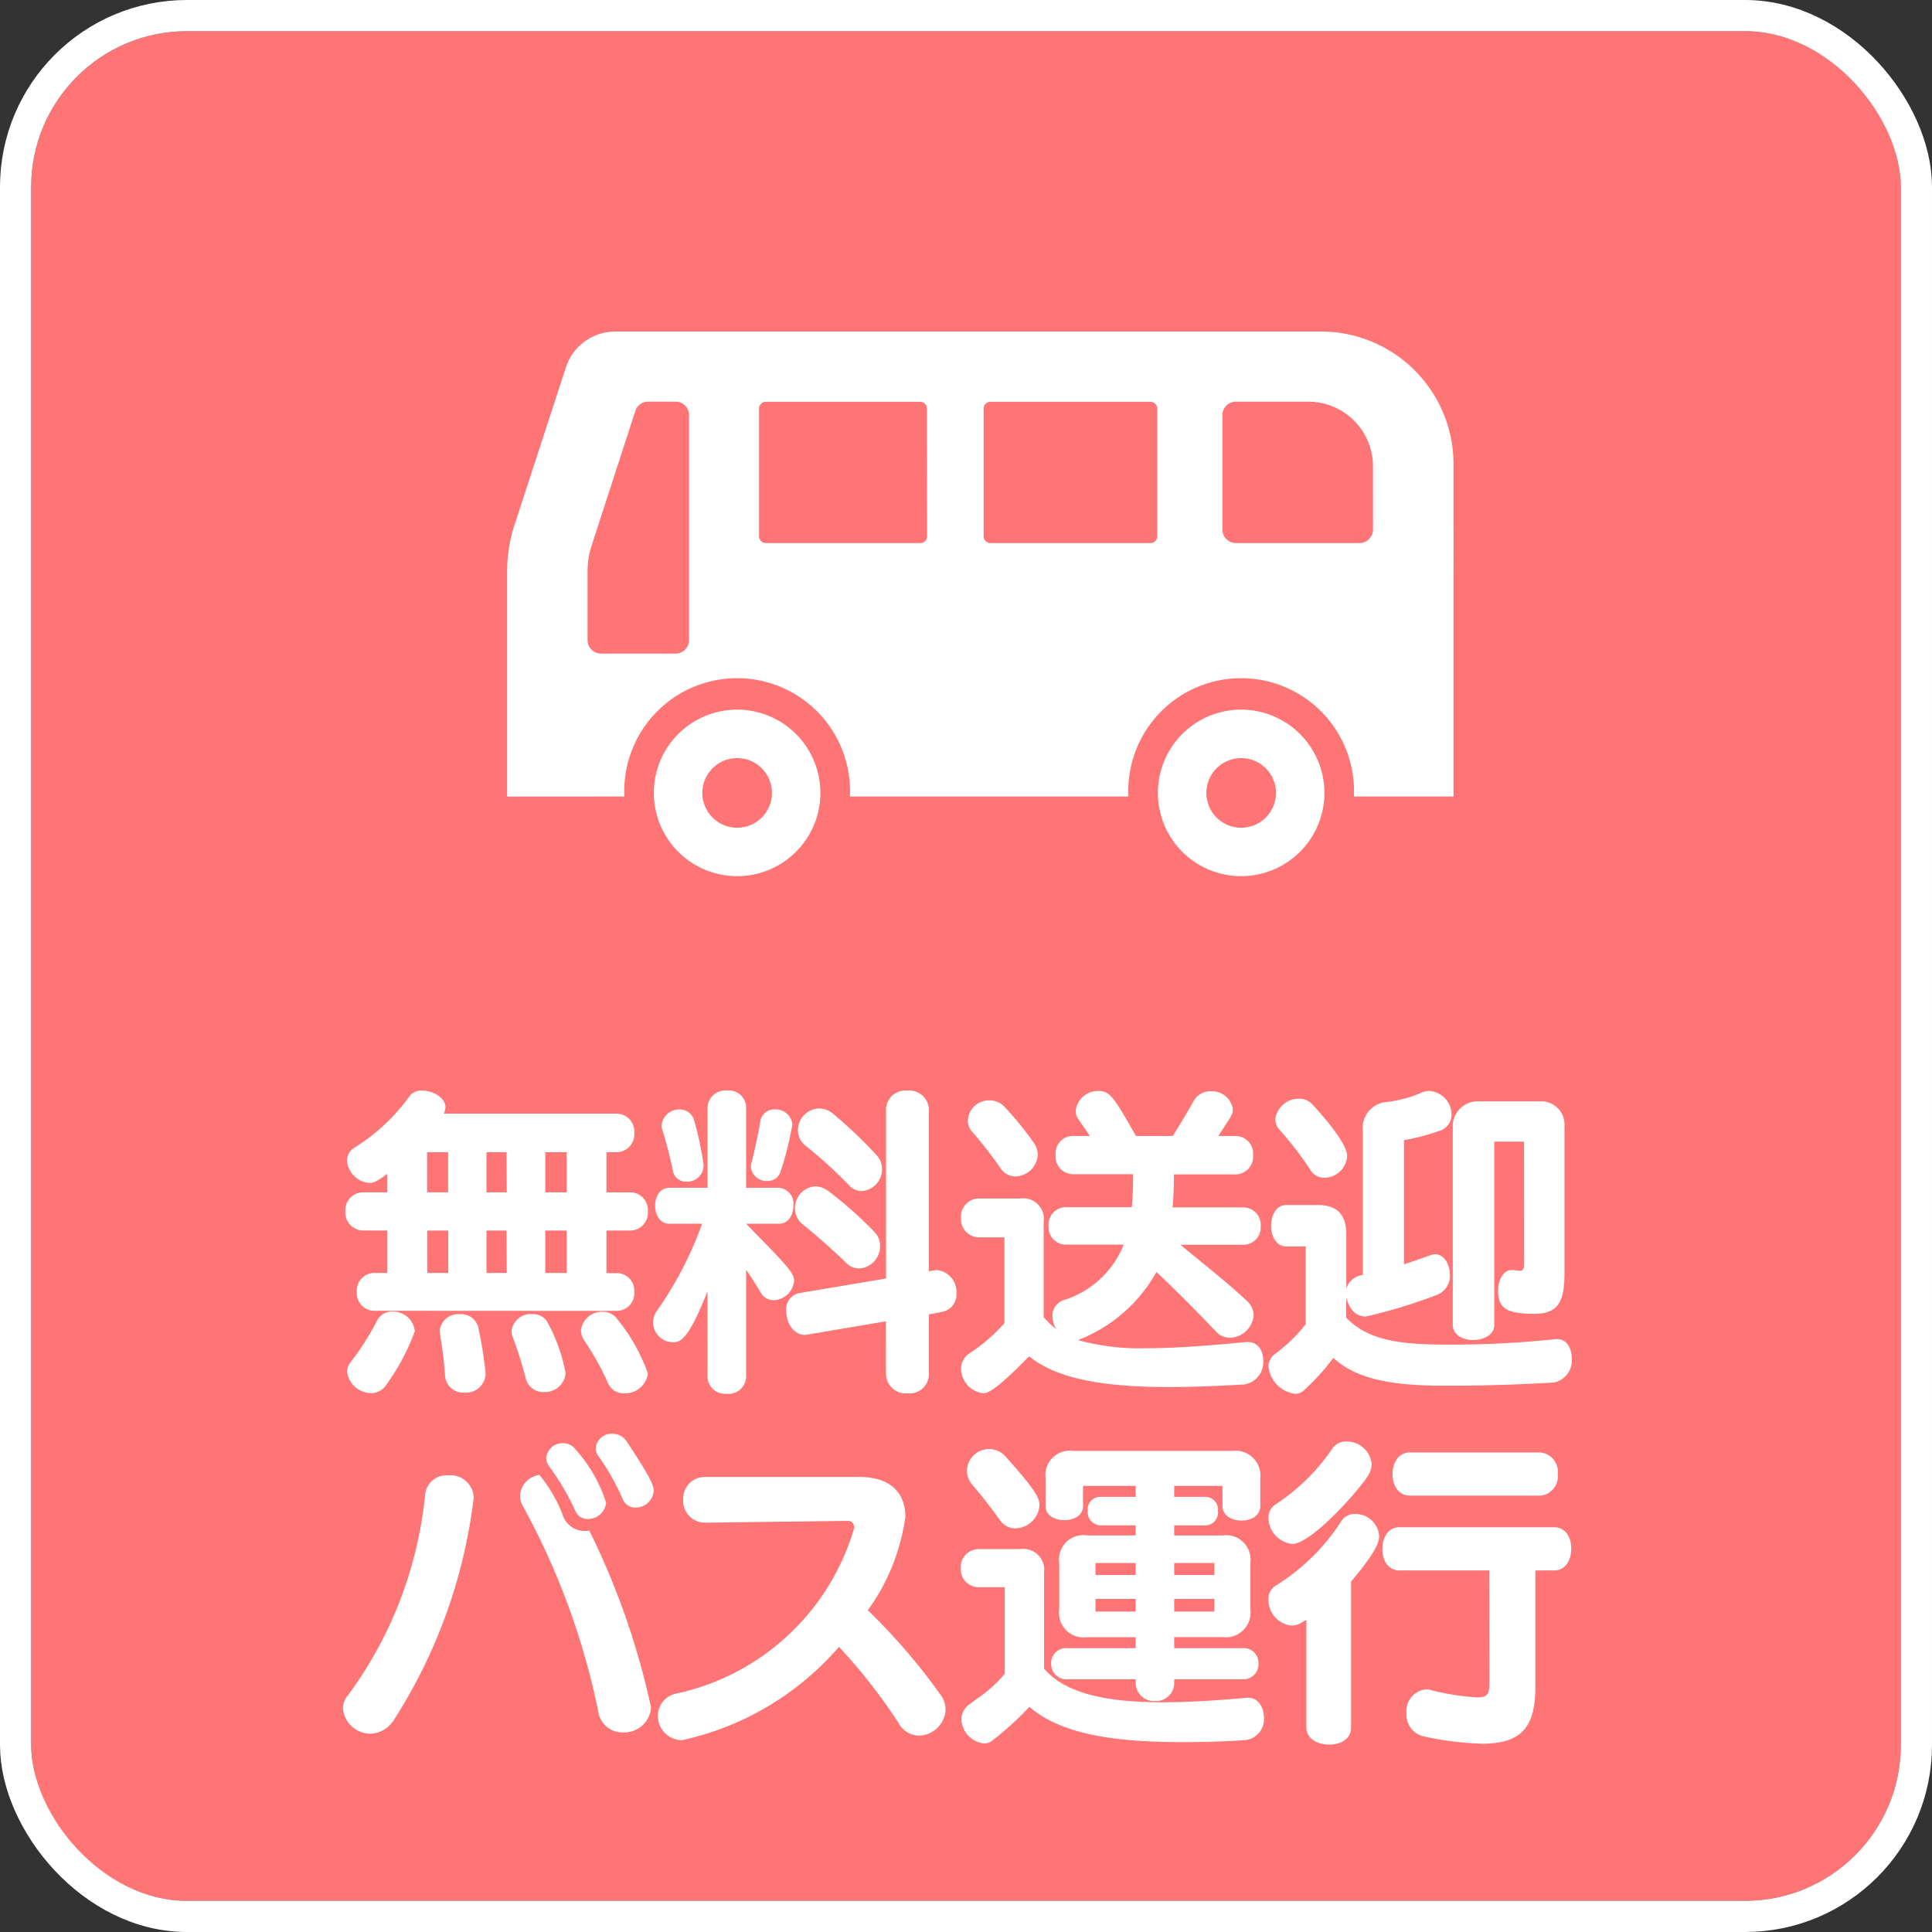
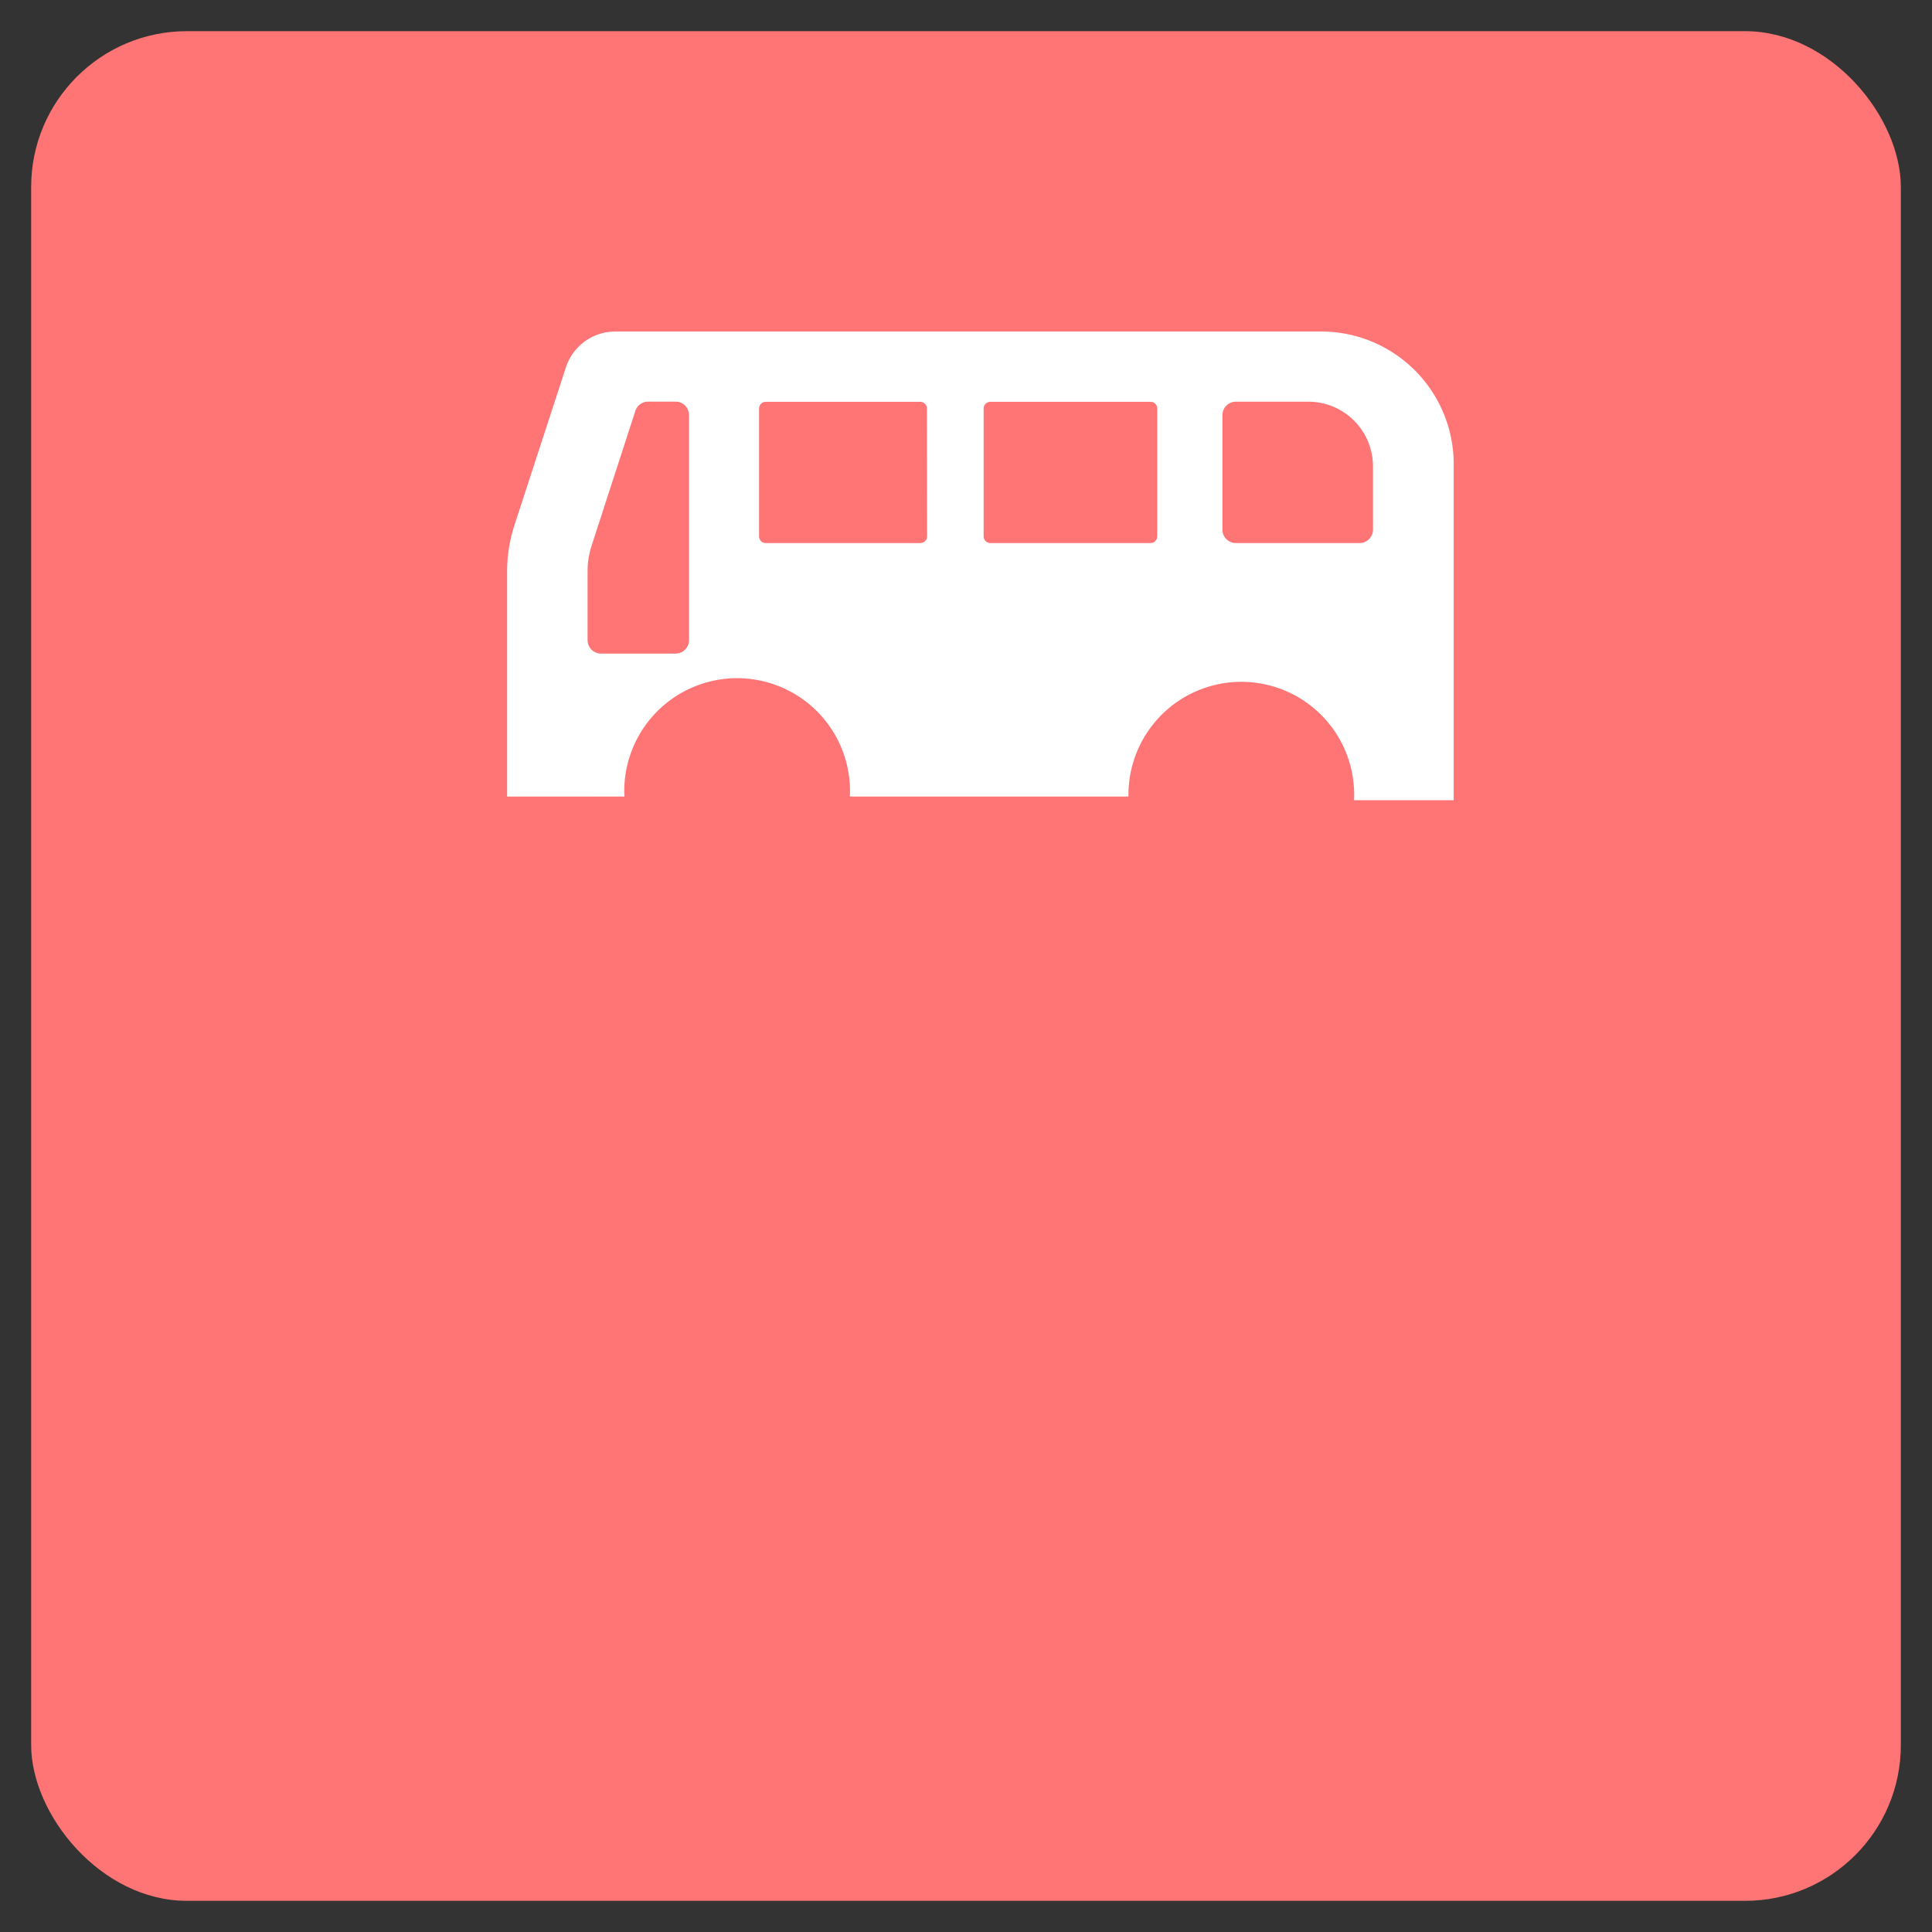
<svg xmlns="http://www.w3.org/2000/svg" viewBox="0 0 62 62">
  <rect x="0" y="0" width="62" height="62" fill="#333333" stroke="none" />
  <defs>
    <style>
      .cls-1 {
        fill: #ff7474;
        stroke: #fff;
      }

      .cls-2 {
        fill: #fff;
      }

      .cls-3 {
        stroke: none;
      }

      .cls-4 {
        fill: none;
      }
    </style>
  </defs>
  <g id="グループ化_388" data-name="グループ化 388" transform="translate(-2745 -6108)">
    <g id="長方形_716" data-name="長方形 716" class="cls-1" transform="translate(2746 6109)">
      <rect class="cls-3" width="60" height="60" rx="5" />
-       <rect class="cls-4" x="-0.5" y="-0.5" width="61" height="61" rx="5.5" />
    </g>
-     <path id="パス_600" data-name="パス 600" class="cls-2" d="M-14.029-3.168a.567.567,0,0,0,.572-.613.564.564,0,0,0-.572-.6h-.322V-5.746h.769a.57.57,0,0,0,.561-.613.565.565,0,0,0-.561-.613h-.769V-8.261h.322a.575.575,0,0,0,.572-.624.572.572,0,0,0-.572-.613h-5.54a.555.555,0,0,0,.052-.208c0-.3-.395-.53-.738-.53a.464.464,0,0,0-.437.208,6.267,6.267,0,0,1-1.725,1.611.488.488,0,0,0-.26.426.78.78,0,0,0,.717.717c.125,0,.229-.031.572-.291v.592h-.769a.573.573,0,0,0-.572.613.578.578,0,0,0,.572.613h.769v1.362H-21.8a.561.561,0,0,0-.561.6.565.565,0,0,0,.561.613Zm-7.4,2.391A7.2,7.2,0,0,0-20.5-2.513a.7.7,0,0,0-.717-.634.542.542,0,0,0-.5.3,8.434,8.434,0,0,1-.832,1.31.549.549,0,0,0-.125.322.786.786,0,0,0,.769.686A.569.569,0,0,0-21.43-.777Zm8.409-.385A5.9,5.9,0,0,0-14-2.9a.567.567,0,0,0-.468-.239.675.675,0,0,0-.7.592.6.6,0,0,0,.094.312,8.765,8.765,0,0,1,.78,1.4.539.539,0,0,0,.509.312A.733.733,0,0,0-13.021-1.162Zm-2.64,0a5.407,5.407,0,0,0-.551-1.58.528.528,0,0,0-.52-.322.617.617,0,0,0-.665.54.577.577,0,0,0,.031.177A12.875,12.875,0,0,1-16.939-1a.573.573,0,0,0,.582.437A.666.666,0,0,0-15.661-1.162Zm-2.567.01c0-.021-.01-.062-.01-.094a13.212,13.212,0,0,0-.229-1.4.558.558,0,0,0-.582-.416.6.6,0,0,0-.655.54c0,.031.01.062.01.094a13.475,13.475,0,0,1,.166,1.362.579.579,0,0,0,.624.52A.626.626,0,0,0-18.228-1.151Zm2.6-3.233h-.686V-5.746h.686Zm-3.8,0h-.676V-5.746h.676Zm3.8-2.588h-.686V-8.261h.686Zm-1.923,2.588H-18.2V-5.746h.644Zm-1.881-2.588h-.676V-8.261h.676Zm1.881,0H-18.2V-8.261h.644Zm6.444,5.935a.562.562,0,0,0,.624.53.559.559,0,0,0,.613-.53V-4.488c.156.218.3.457.468.728a.471.471,0,0,0,.416.249.682.682,0,0,0,.655-.613c0-.26-.146-.416-1.538-1.84h1.06c.3,0,.457-.291.457-.582a.512.512,0,0,0-.457-.572h-1.06v-2.6a.552.552,0,0,0-.613-.52.567.567,0,0,0-.624.52v2.6h-1.227c-.3,0-.457.281-.457.572s.156.582.457.582h1.05A11.661,11.661,0,0,1-12.709-3.2a.669.669,0,0,0-.146.405.649.649,0,0,0,.624.634c.239,0,.489-.031,1.123-1.632Zm5.727-.083a.639.639,0,0,0,.7.6.62.62,0,0,0,.676-.6V-3.054l.426-.083a.562.562,0,0,0,.457-.592.7.7,0,0,0-.613-.748.426.426,0,0,0-.114.01l-.156.031V-9.654a.63.63,0,0,0-.7-.582.617.617,0,0,0-.676.582v5.447l-2.786.468a.526.526,0,0,0-.416.572c0,.374.229.769.6.769.021,0,.052-.01.083-.01l2.515-.426ZM-6.223-4.53a.716.716,0,0,0,.655-.717.639.639,0,0,0-.166-.437A12.842,12.842,0,0,0-7.21-7a.765.765,0,0,0-.437-.166.705.705,0,0,0-.655.707.669.669,0,0,0,.27.53c.437.353.956.811,1.382,1.227A.573.573,0,0,0-6.223-4.53Zm.073-2.484a.7.7,0,0,0,.644-.707.663.663,0,0,0-.177-.447,14.581,14.581,0,0,0-1.4-1.33.7.7,0,0,0-.447-.166.7.7,0,0,0-.676.686.638.638,0,0,0,.26.52A15.188,15.188,0,0,1-6.576-7.211.547.547,0,0,0-6.15-7.014Zm-5.083-.811a.288.288,0,0,0-.01-.094,10.171,10.171,0,0,0-.291-1.351A.478.478,0,0,0-12-9.633a.569.569,0,0,0-.582.509.517.517,0,0,0,.031.166,13.2,13.2,0,0,1,.333,1.3.427.427,0,0,0,.447.343A.523.523,0,0,0-11.233-7.825Zm2.463.208a10.4,10.4,0,0,0,.385-1.528.532.532,0,0,0-.561-.489.449.449,0,0,0-.468.395c-.062.385-.177.894-.281,1.32a.522.522,0,0,0-.021.125.5.5,0,0,0,.53.457A.424.424,0,0,0-8.769-7.617ZM6.188-2.17c-1.278.125-2.328.2-3.191.2a7.449,7.449,0,0,1-2.214-.26A4.919,4.919,0,0,0,3.3-4.415c.655.613,1.33,1.3,1.923,1.923a.6.6,0,0,0,.447.187.786.786,0,0,0,.748-.728.616.616,0,0,0-.208-.447c-.6-.572-1.414-1.206-2.141-1.809H6.094a.559.559,0,0,0,.551-.6.559.559,0,0,0-.551-.6H3.818c.031-.333.042-.686.042-1.06H5.845A.568.568,0,0,0,6.4-8.168a.563.563,0,0,0-.551-.613H5.284c.447-.676.468-.707.468-.863a.678.678,0,0,0-.707-.572.61.61,0,0,0-.551.312c-.177.312-.405.707-.676,1.123H2.644c-.707-1.237-.832-1.445-1.206-1.445A.716.716,0,0,0,.71-9.6.461.461,0,0,0,.8-9.311l.364.53H.606a.555.555,0,0,0-.541.613.56.56,0,0,0,.541.613H2.55c0,.385-.01.748-.042,1.06H.378a.558.558,0,0,0-.541.6.558.558,0,0,0,.541.6H2.249A3.041,3.041,0,0,1,.315-3.511.524.524,0,0,0-.038-3a.775.775,0,0,0,.125.416A2.389,2.389,0,0,1-.319-2.97V-6.037a.658.658,0,0,0-.748-.738H-2.4a.578.578,0,0,0-.572.613.585.585,0,0,0,.572.634h.821v2.754A5.514,5.514,0,0,1-2.7-1.806a.588.588,0,0,0-.27.5.8.8,0,0,0,.707.78c.114,0,.333-.01,1.476-1.185.873.707,2.318.987,4.5.987.717,0,1.507-.031,2.4-.083a.722.722,0,0,0,.613-.769c0-.312-.166-.592-.489-.592ZM-.6-8.511a10.142,10.142,0,0,0-.977-1.206.647.647,0,0,0-.478-.208.687.687,0,0,0-.7.644.578.578,0,0,0,.177.405,13.685,13.685,0,0,1,.863,1.112.584.584,0,0,0,.489.281.736.736,0,0,0,.717-.7A.673.673,0,0,0-.6-8.511ZM16.125-2.264a31.466,31.466,0,0,1-3.586.177c-1.694,0-2.526-.229-3.149-.863V-3.6c.114.447.364.613.624.613a16.569,16.569,0,0,0,2.3-.7.658.658,0,0,0,.405-.634c0-.333-.187-.665-.478-.665a.49.49,0,0,0-.177.042c-.26.094-.53.187-.821.281V-8.646a7.009,7.009,0,0,0,1.112-.291.549.549,0,0,0,.416-.53.768.768,0,0,0-.707-.759.629.629,0,0,0-.229.042,3.981,3.981,0,0,1-1.133.312.833.833,0,0,0-.78.925v4.625a.635.635,0,0,0-.53.437V-5.631c0-.6-.27-.935-.915-.935H7.466c-.322,0-.489.333-.489.665s.166.665.489.665H8.09v2.495a5.13,5.13,0,0,1-.956.935.5.5,0,0,0-.239.426.993.993,0,0,0,.842.873A.39.39,0,0,0,8-.59a7.278,7.278,0,0,0,.977-1.071c.717.665,1.809.894,3.565.894,1.486,0,2.422-.042,3.492-.1a.716.716,0,0,0,.592-.78c0-.312-.156-.613-.447-.613ZM15.1-4.717c0,.208-.031.26-.146.26a1.689,1.689,0,0,1-.187-.021H14.7c-.281,0-.437.333-.437.655,0,.592.3.748,1.164.748.78,0,.967-.405.967-1.32V-9.082a.751.751,0,0,0-.8-.811H13.62a.8.8,0,0,0-.811.852v6.33c0,.312.322.478.655.478s.676-.166.676-.478V-8.583A.022.022,0,0,1,14.16-8.6h.915a.022.022,0,0,1,.021.021ZM9.421-8.136c0-.457-1-1.538-1.154-1.694a.541.541,0,0,0-.385-.146.76.76,0,0,0-.769.644.546.546,0,0,0,.146.364A10.8,10.8,0,0,1,8.236-7.7a.512.512,0,0,0,.457.26A.745.745,0,0,0,9.421-8.136ZM-14.361,2.989a4.668,4.668,0,0,0-.967-1.694.508.508,0,0,0-.416-.218.527.527,0,0,0-.541.478.443.443,0,0,0,.094.26,8.238,8.238,0,0,1,.852,1.455.414.414,0,0,0,.385.239A.58.58,0,0,0-14.361,2.989Zm1.528-.385c0-.177-.135-.478-.873-1.59a.545.545,0,0,0-.447-.239.511.511,0,0,0-.541.457.426.426,0,0,0,.094.27,7.656,7.656,0,0,1,.769,1.362.437.437,0,0,0,.416.281A.58.58,0,0,0-12.834,2.6ZM-14.9,3.883a.736.736,0,0,1-.156.01.734.734,0,0,1-.707-.54A4.788,4.788,0,0,0-16.5,2.095a.72.72,0,0,0-.624.665.7.7,0,0,0,.114.374,23.483,23.483,0,0,1,2.4,6.569.772.772,0,0,0,.79.655.858.858,0,0,0,.9-.8A24.386,24.386,0,0,0-14.9,3.883Zm-6.309,6.133a16.875,16.875,0,0,0,2.6-7.2.745.745,0,0,0-.811-.707.692.692,0,0,0-.748.6,12.981,12.981,0,0,1-2.474,6.455.652.652,0,0,0-.166.426.893.893,0,0,0,.884.811A.914.914,0,0,0-21.211,10.015ZM-6.587,3.571c.114,0,.187.094.187.229a7.616,7.616,0,0,1-5.7,5.311.728.728,0,0,0-.6.717.778.778,0,0,0,.78.78A9.266,9.266,0,0,0-6.888,7.614a17.779,17.779,0,0,1,1.913,2.443.752.752,0,0,0,.655.405.873.873,0,0,0,.852-.832.792.792,0,0,0-.146-.457A19.392,19.392,0,0,0-5.963,6.44a6.665,6.665,0,0,0,1.206-3c0-.748-.457-1.278-1.476-1.278H-11.17a.694.694,0,0,0-.717.728.7.7,0,0,0,.707.738h.01ZM6.053,8.654a.482.482,0,0,0,.52-.509.472.472,0,0,0-.52-.489H3.87V7.3H5.419a.793.793,0,0,0,.894-.894V4.922a.786.786,0,0,0-.894-.884H3.87V3.716H4.878a.41.41,0,0,0,.395-.457A.41.41,0,0,0,4.878,2.8H3.87V2.448H5.419v.644c0,.312.3.468.613.468s.6-.156.6-.468V2.209a.8.8,0,0,0-.9-.884H.627a.782.782,0,0,0-.884.884V3.1c0,.3.3.447.6.447s.6-.146.6-.447V2.448H2.633V2.8H1.49a.4.4,0,0,0-.395.447.426.426,0,0,0,.395.468H2.633v.322H1.074a.781.781,0,0,0-.894.884V6.409a.789.789,0,0,0,.894.894H2.633v.353H.45a.481.481,0,0,0-.53.489.491.491,0,0,0,.53.509H2.633v.125a.581.581,0,0,0,.624.572.578.578,0,0,0,.613-.572V8.654Zm.156.592c-1.039.094-1.923.146-2.692.146C1.5,9.392.336,9.049-.308,8.311V5.224a.666.666,0,0,0-.748-.748H-2.4a.581.581,0,0,0-.582.613A.581.581,0,0,0-2.4,5.7h.832V8.477a4.09,4.09,0,0,1-.894.8l-.229.177a.584.584,0,0,0-.27.489.815.815,0,0,0,.728.769.391.391,0,0,0,.27-.094A10.306,10.306,0,0,0-.776,9.537c.915.8,2.463,1.133,4.844,1.133.624,0,1.31-.01,2.048-.062a.672.672,0,0,0,.634-.717c0-.333-.187-.644-.5-.644ZM-.454,3.072c0-.249-.146-.509-1.081-1.559a.711.711,0,0,0-.541-.249.718.718,0,0,0-.707.686.733.733,0,0,0,.177.468c.3.343.582.717.873,1.112a.6.6,0,0,0,.5.281A.793.793,0,0,0-.454,3.072ZM2.633,6.481H1.344V6.076H2.633Zm2.526,0H3.87V6.076H5.159ZM2.633,5.307H1.344V4.922H2.633Zm2.526,0H3.87V4.922H5.159Zm8.825,3.461c0,.312-.021.468-.395.468a8.427,8.427,0,0,1-1.466-.229.417.417,0,0,0-.156-.031.7.7,0,0,0-.644.769.714.714,0,0,0,.582.748,10.2,10.2,0,0,0,1.84.229c1.31,0,1.715-.572,1.715-1.84V5.161h.6c.374,0,.551-.343.551-.7s-.177-.686-.551-.686H11.1c-.374,0-.551.343-.551.7s.177.686.551.686h2.879ZM8.111,10.2c0,.364.364.551.728.551s.707-.177.707-.551V5.515c.852-1,.9-1.3.9-1.466a.762.762,0,0,0-.769-.7.506.506,0,0,0-.437.218A6.649,6.649,0,0,1,7.123,5.65a.491.491,0,0,0-.229.437.827.827,0,0,0,.728.842.571.571,0,0,0,.343-.1l.146-.083ZM15.605,2.76a.613.613,0,0,0,.572-.686.622.622,0,0,0-.572-.7H11.437c-.385,0-.561.353-.561.7s.177.686.561.686Zm-5.5-.665a.721.721,0,0,0,.1-.364A.8.8,0,0,0,9.4,1.024a.515.515,0,0,0-.457.229A6.488,6.488,0,0,1,7.123,3.041a.492.492,0,0,0-.229.437.853.853,0,0,0,.769.832C8.277,4.309,9.816,2.573,10.107,2.095Z" transform="translate(2778.812 6153.236)" />
    <g id="バス乗り場のフリーアイコン" transform="translate(2761.274 6009.979)">
-       <path id="パス_522" data-name="パス 522" class="cls-2" d="M26.117,108.659H3.472a1.673,1.673,0,0,0-1.587,1.154L.236,114.872A4.807,4.807,0,0,0,0,116.384v7.2H3.766c0-.039-.006-.078-.006-.117a3.622,3.622,0,1,1,7.243,0c0,.04,0,.078-.006.117H19.94c0-.039-.006-.078-.006-.117a3.622,3.622,0,1,1,7.243,0c0,.04,0,.078-.006.117h3.2V112.913A4.256,4.256,0,0,0,26.117,108.659ZM5.838,118.565a.431.431,0,0,1-.431.43H3.013a.431.431,0,0,1-.431-.43v-2.209a2.658,2.658,0,0,1,.132-.832l1.4-4.314a.432.432,0,0,1,.41-.3h.882a.431.431,0,0,1,.431.431v7.221Zm7.639-3.333a.216.216,0,0,1-.216.216H8.3a.215.215,0,0,1-.215-.216v-4.1a.216.216,0,0,1,.215-.216h4.957a.216.216,0,0,1,.216.216Zm7.386,0a.215.215,0,0,1-.215.216H15.507a.215.215,0,0,1-.215-.216v-4.1a.216.216,0,0,1,.215-.216h5.142a.216.216,0,0,1,.215.216v4.1Zm6.924-.215a.432.432,0,0,1-.431.431h-3.97a.431.431,0,0,1-.431-.431v-3.674a.431.431,0,0,1,.431-.431h2.33a2.073,2.073,0,0,1,2.07,2.071Z" />
-       <path id="パス_523" data-name="パス 523" class="cls-2" d="M82.058,313.235a2.672,2.672,0,1,0,2.672,2.673A2.673,2.673,0,0,0,82.058,313.235Zm0,3.79a1.117,1.117,0,1,1,1.118-1.118A1.118,1.118,0,0,1,82.058,317.025Z" transform="translate(-74.677 -192.441)" />
-       <path id="パス_524" data-name="パス 524" class="cls-2" d="M354.732,313.235a2.672,2.672,0,1,0,2.672,2.673A2.673,2.673,0,0,0,354.732,313.235Zm0,3.79a1.117,1.117,0,1,1,1.118-1.118A1.118,1.118,0,0,1,354.732,317.025Z" transform="translate(-331.176 -192.441)" />
+       <path id="パス_522" data-name="パス 522" class="cls-2" d="M26.117,108.659H3.472a1.673,1.673,0,0,0-1.587,1.154L.236,114.872A4.807,4.807,0,0,0,0,116.384v7.2H3.766c0-.039-.006-.078-.006-.117a3.622,3.622,0,1,1,7.243,0c0,.04,0,.078-.006.117H19.94a3.622,3.622,0,1,1,7.243,0c0,.04,0,.078-.006.117h3.2V112.913A4.256,4.256,0,0,0,26.117,108.659ZM5.838,118.565a.431.431,0,0,1-.431.43H3.013a.431.431,0,0,1-.431-.43v-2.209a2.658,2.658,0,0,1,.132-.832l1.4-4.314a.432.432,0,0,1,.41-.3h.882a.431.431,0,0,1,.431.431v7.221Zm7.639-3.333a.216.216,0,0,1-.216.216H8.3a.215.215,0,0,1-.215-.216v-4.1a.216.216,0,0,1,.215-.216h4.957a.216.216,0,0,1,.216.216Zm7.386,0a.215.215,0,0,1-.215.216H15.507a.215.215,0,0,1-.215-.216v-4.1a.216.216,0,0,1,.215-.216h5.142a.216.216,0,0,1,.215.216v4.1Zm6.924-.215a.432.432,0,0,1-.431.431h-3.97a.431.431,0,0,1-.431-.431v-3.674a.431.431,0,0,1,.431-.431h2.33a2.073,2.073,0,0,1,2.07,2.071Z" />
    </g>
  </g>
</svg>